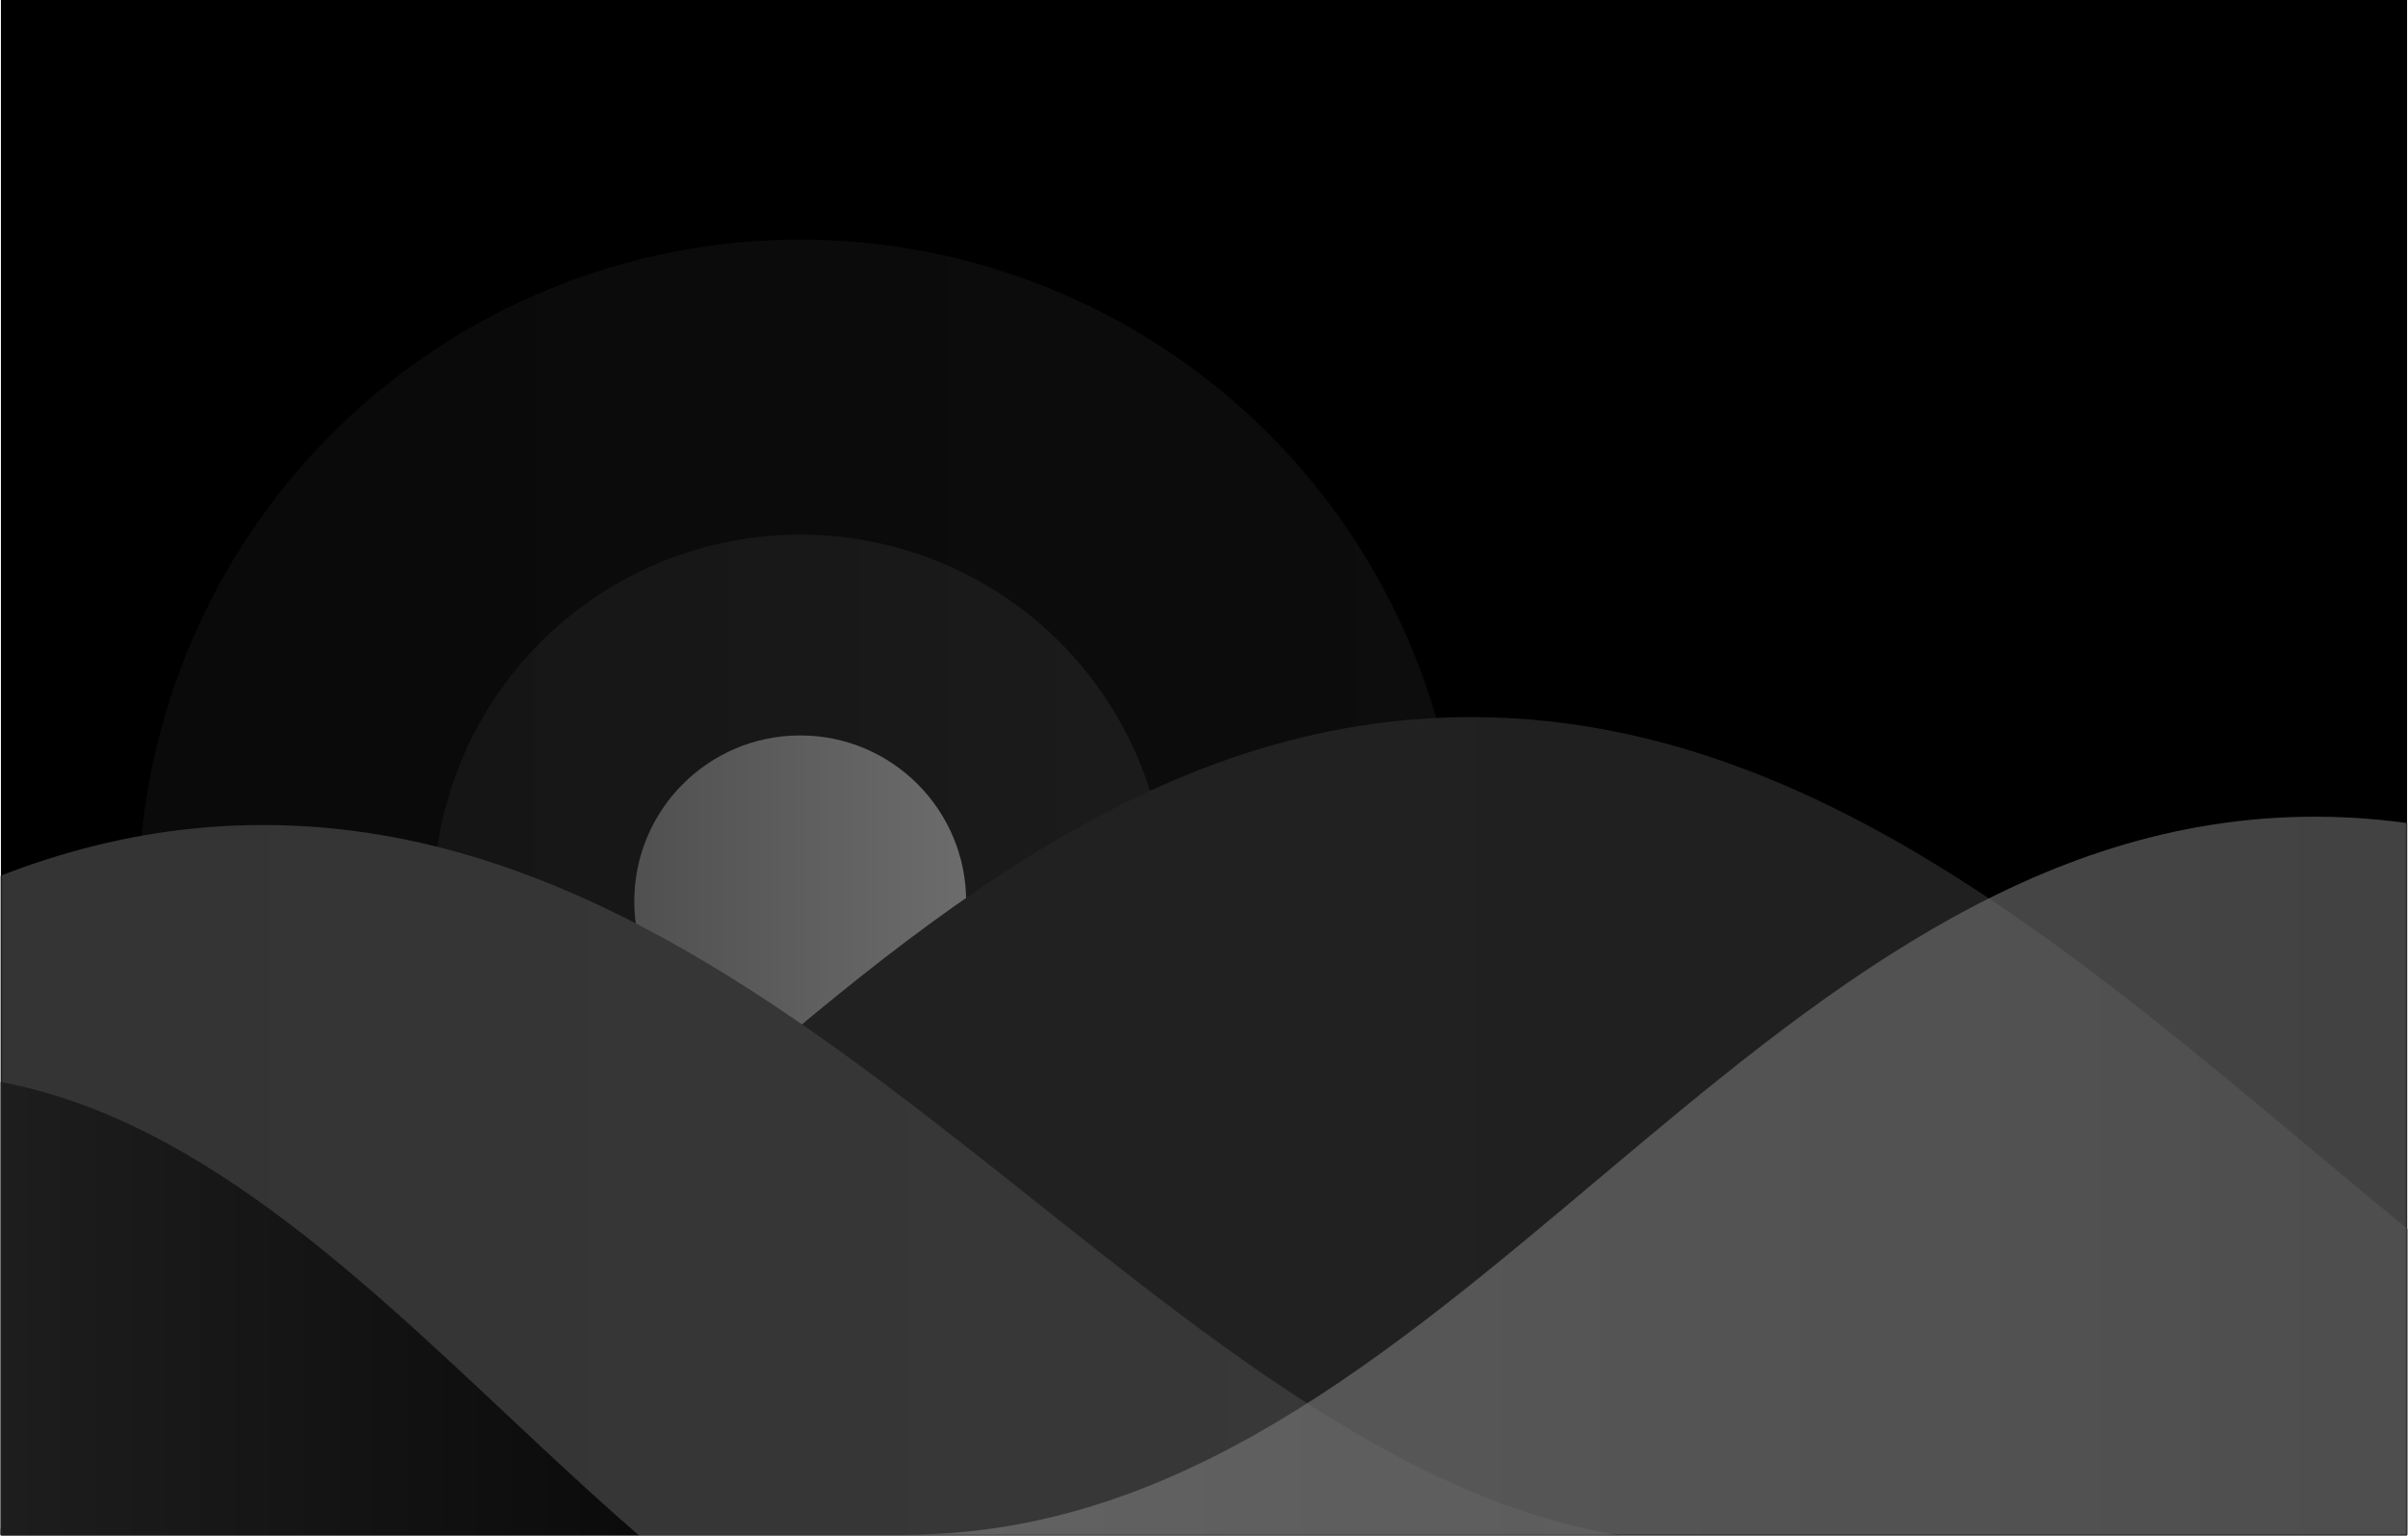
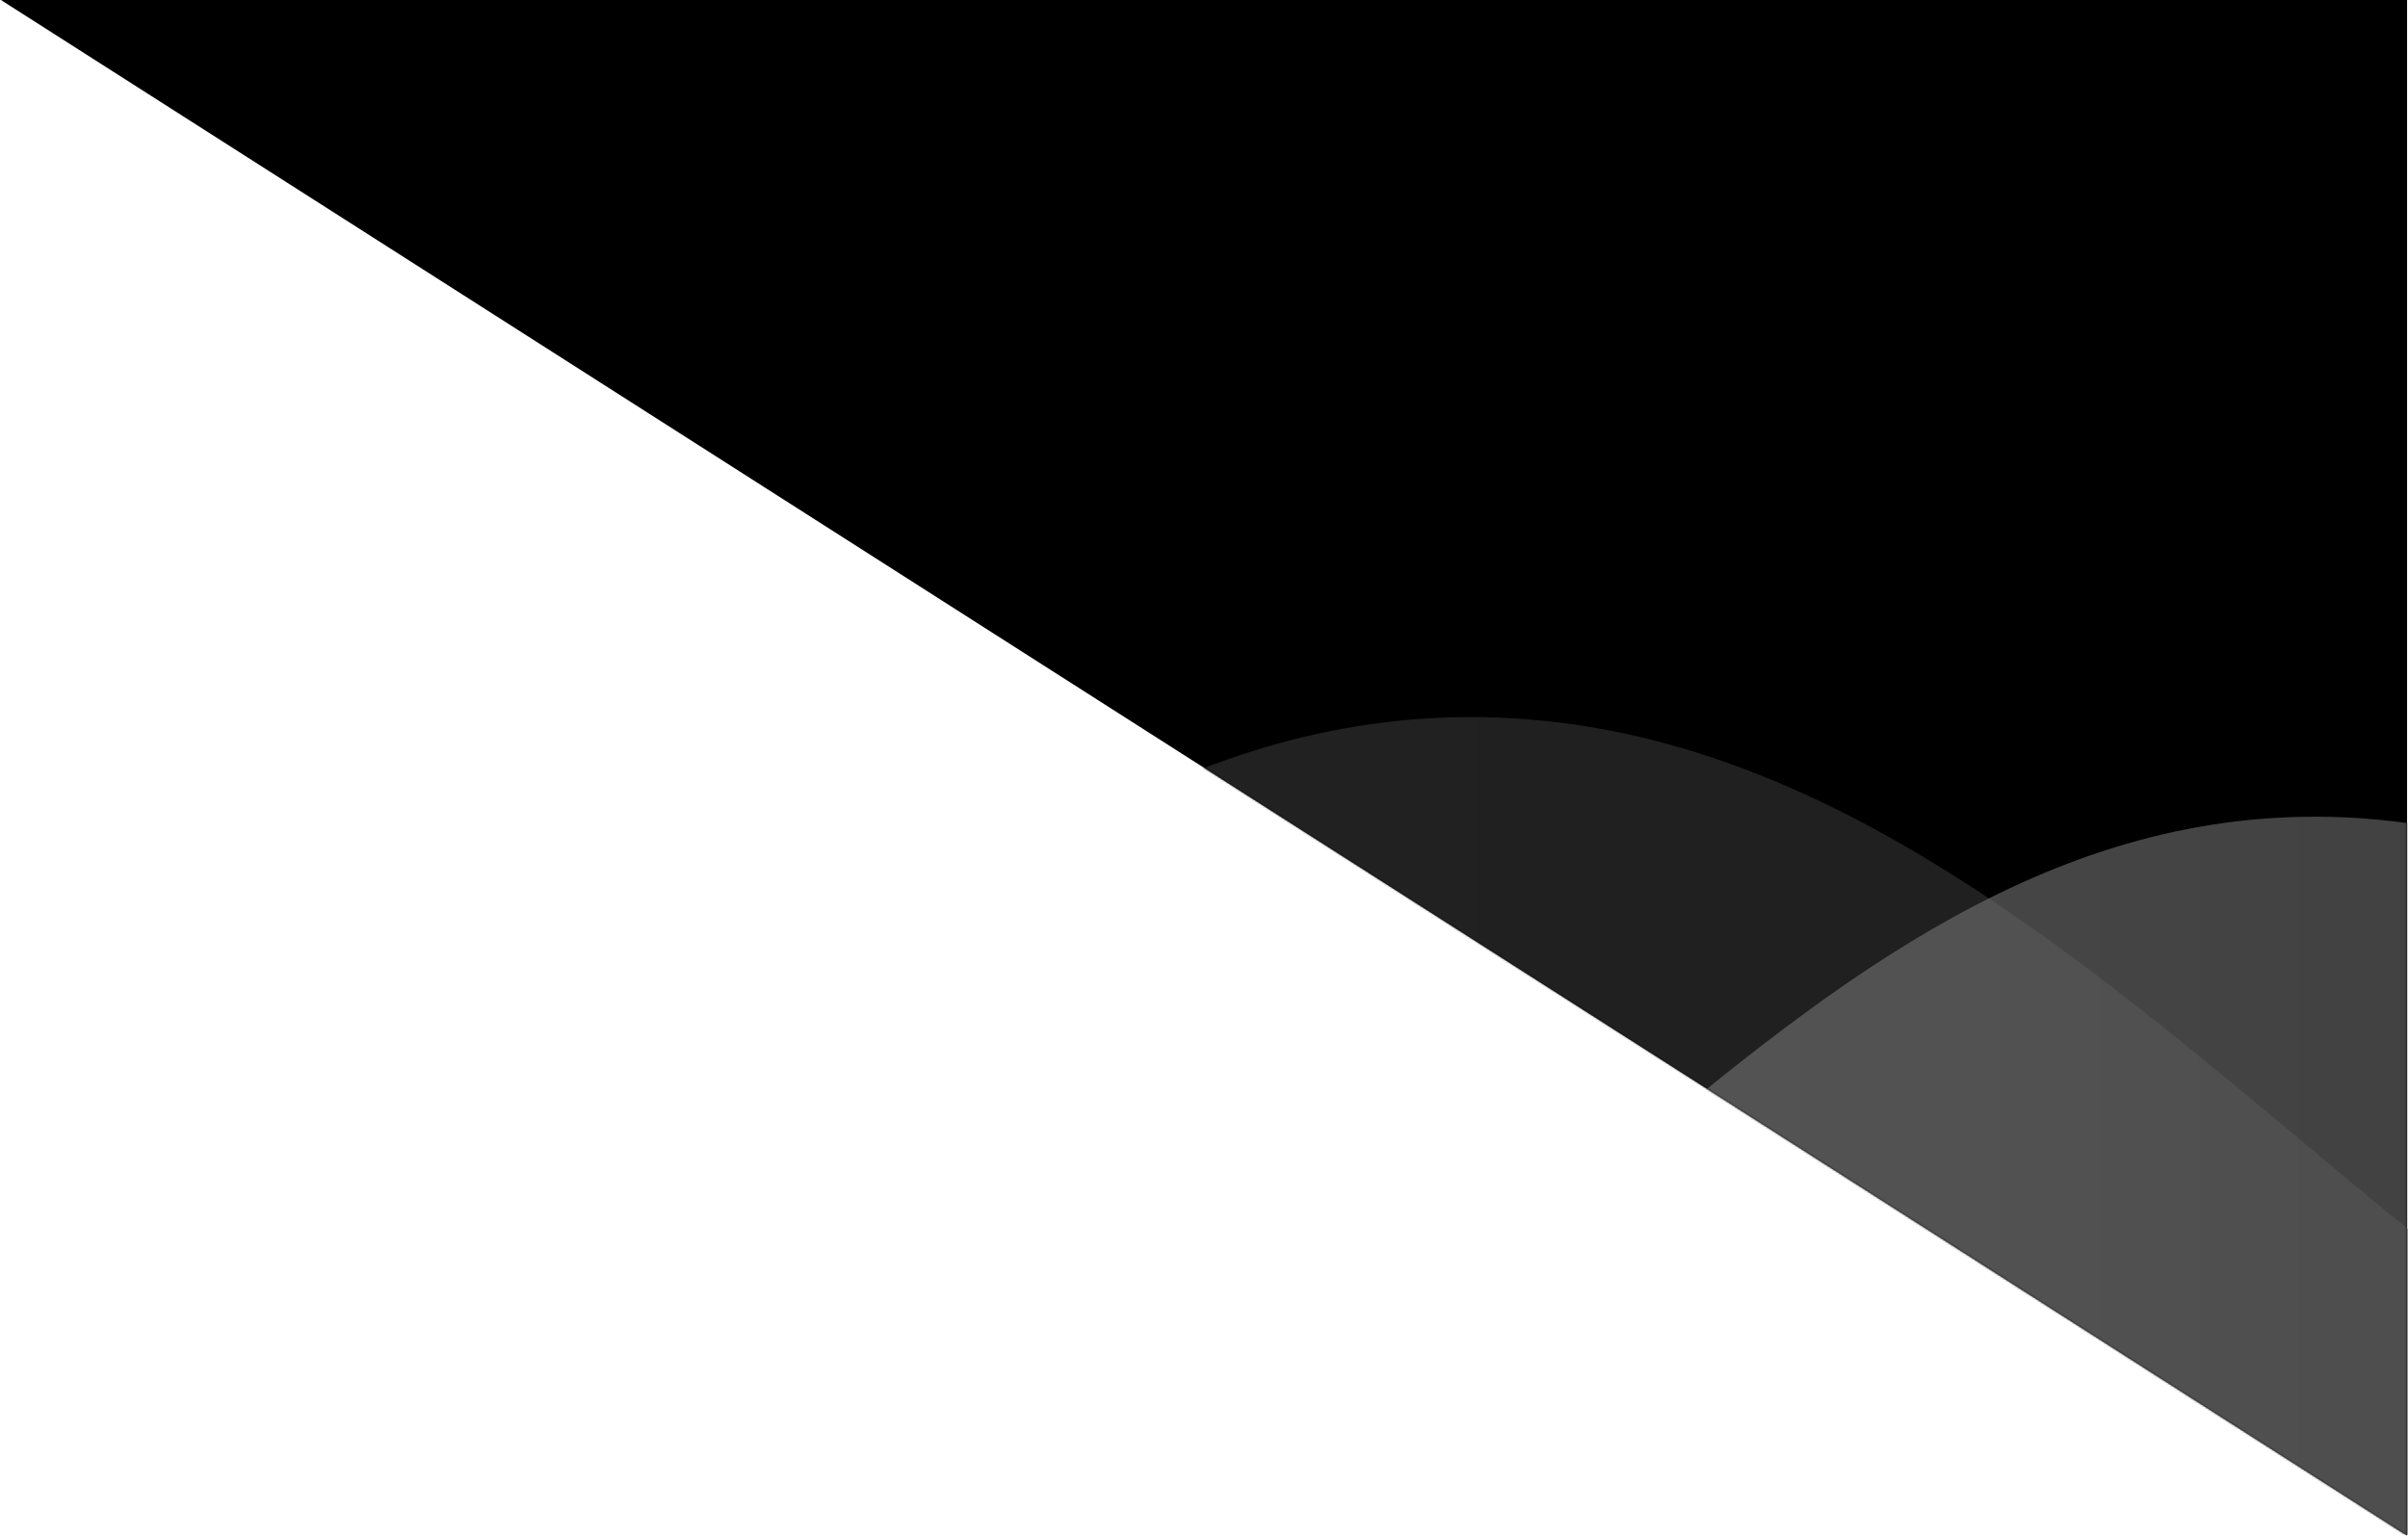
<svg xmlns="http://www.w3.org/2000/svg" xmlns:xlink="http://www.w3.org/1999/xlink" height="833" viewBox="0 0 1306 833" width="1306">
  <defs>
-     <path id="a" d="m.5 0h1305v833h-1305z" />
+     <path id="a" d="m.5 0h1305v833z" />
    <linearGradient id="b" x1="-0%" x2="100%" y1="50%" y2="50%">
      <stop offset="0" stop-color="#505050" />
      <stop offset="1" stop-color="#6c6c6c" />
    </linearGradient>
    <linearGradient id="c" x1="-0%" x2="100%" y1="50%" y2="50%">
      <stop offset="0" stop-color="#222" />
      <stop offset="1" stop-color="#1f1f1f" />
    </linearGradient>
    <linearGradient id="d" x1="100%" x2="-0%" y1="50%" y2="50%">
      <stop offset="0" stop-color="#393939" />
      <stop offset="1" stop-color="#303030" />
    </linearGradient>
    <linearGradient id="e" x1="100%" x2="-0%" y1="50%" y2="50%">
      <stop offset="0" stop-color="#565656" />
      <stop offset="1" stop-color="#7a7a7a" />
    </linearGradient>
    <linearGradient id="f" x1="-0%" x2="100%" y1="50%" y2="50%">
      <stop offset="0" stop-color="#3f3f3f" />
      <stop offset="1" />
    </linearGradient>
    <mask id="g" fill="#fff">
      <use fill="#fff" fill-rule="evenodd" xlink:href="#a" />
    </mask>
  </defs>
  <g fill="none" fill-rule="evenodd">
    <use fill="#000" xlink:href="#a" />
    <g fill="url(#b)">
-       <circle cx="434" cy="489" mask="url(#g)" opacity=".345" r="359" />
-       <circle cx="434" cy="489" mask="url(#g)" opacity=".4" r="199" />
      <ellipse cx="434" cy="489" mask="url(#g)" rx="90" ry="90.054" />
    </g>
    <path d="m-47.722 832.516c327.178 0 506.031-443.516 845.528-443.516s552.458 443.516 849.974 443.516z" fill="url(#c)" mask="url(#g)" />
    <path d="m-638.275 837.019c302.173 0 467.357-389.484 780.909-389.484s510.236 389.484 785.015 389.484z" fill="url(#d)" mask="url(#g)" />
    <path d="m490.957 832.516c295.816 0 457.525-389.484 764.48-389.484 306.955 0 499.502 389.484 768.5 389.484z" fill="url(#e)" mask="url(#g)" opacity=".8" />
    <path d="m-641.291 933.827c230.55 0 356.581-351.211 595.813-351.211 239.231 0 389.297 351.211 598.945 351.211z" fill="url(#f)" mask="url(#g)" />
  </g>
</svg>